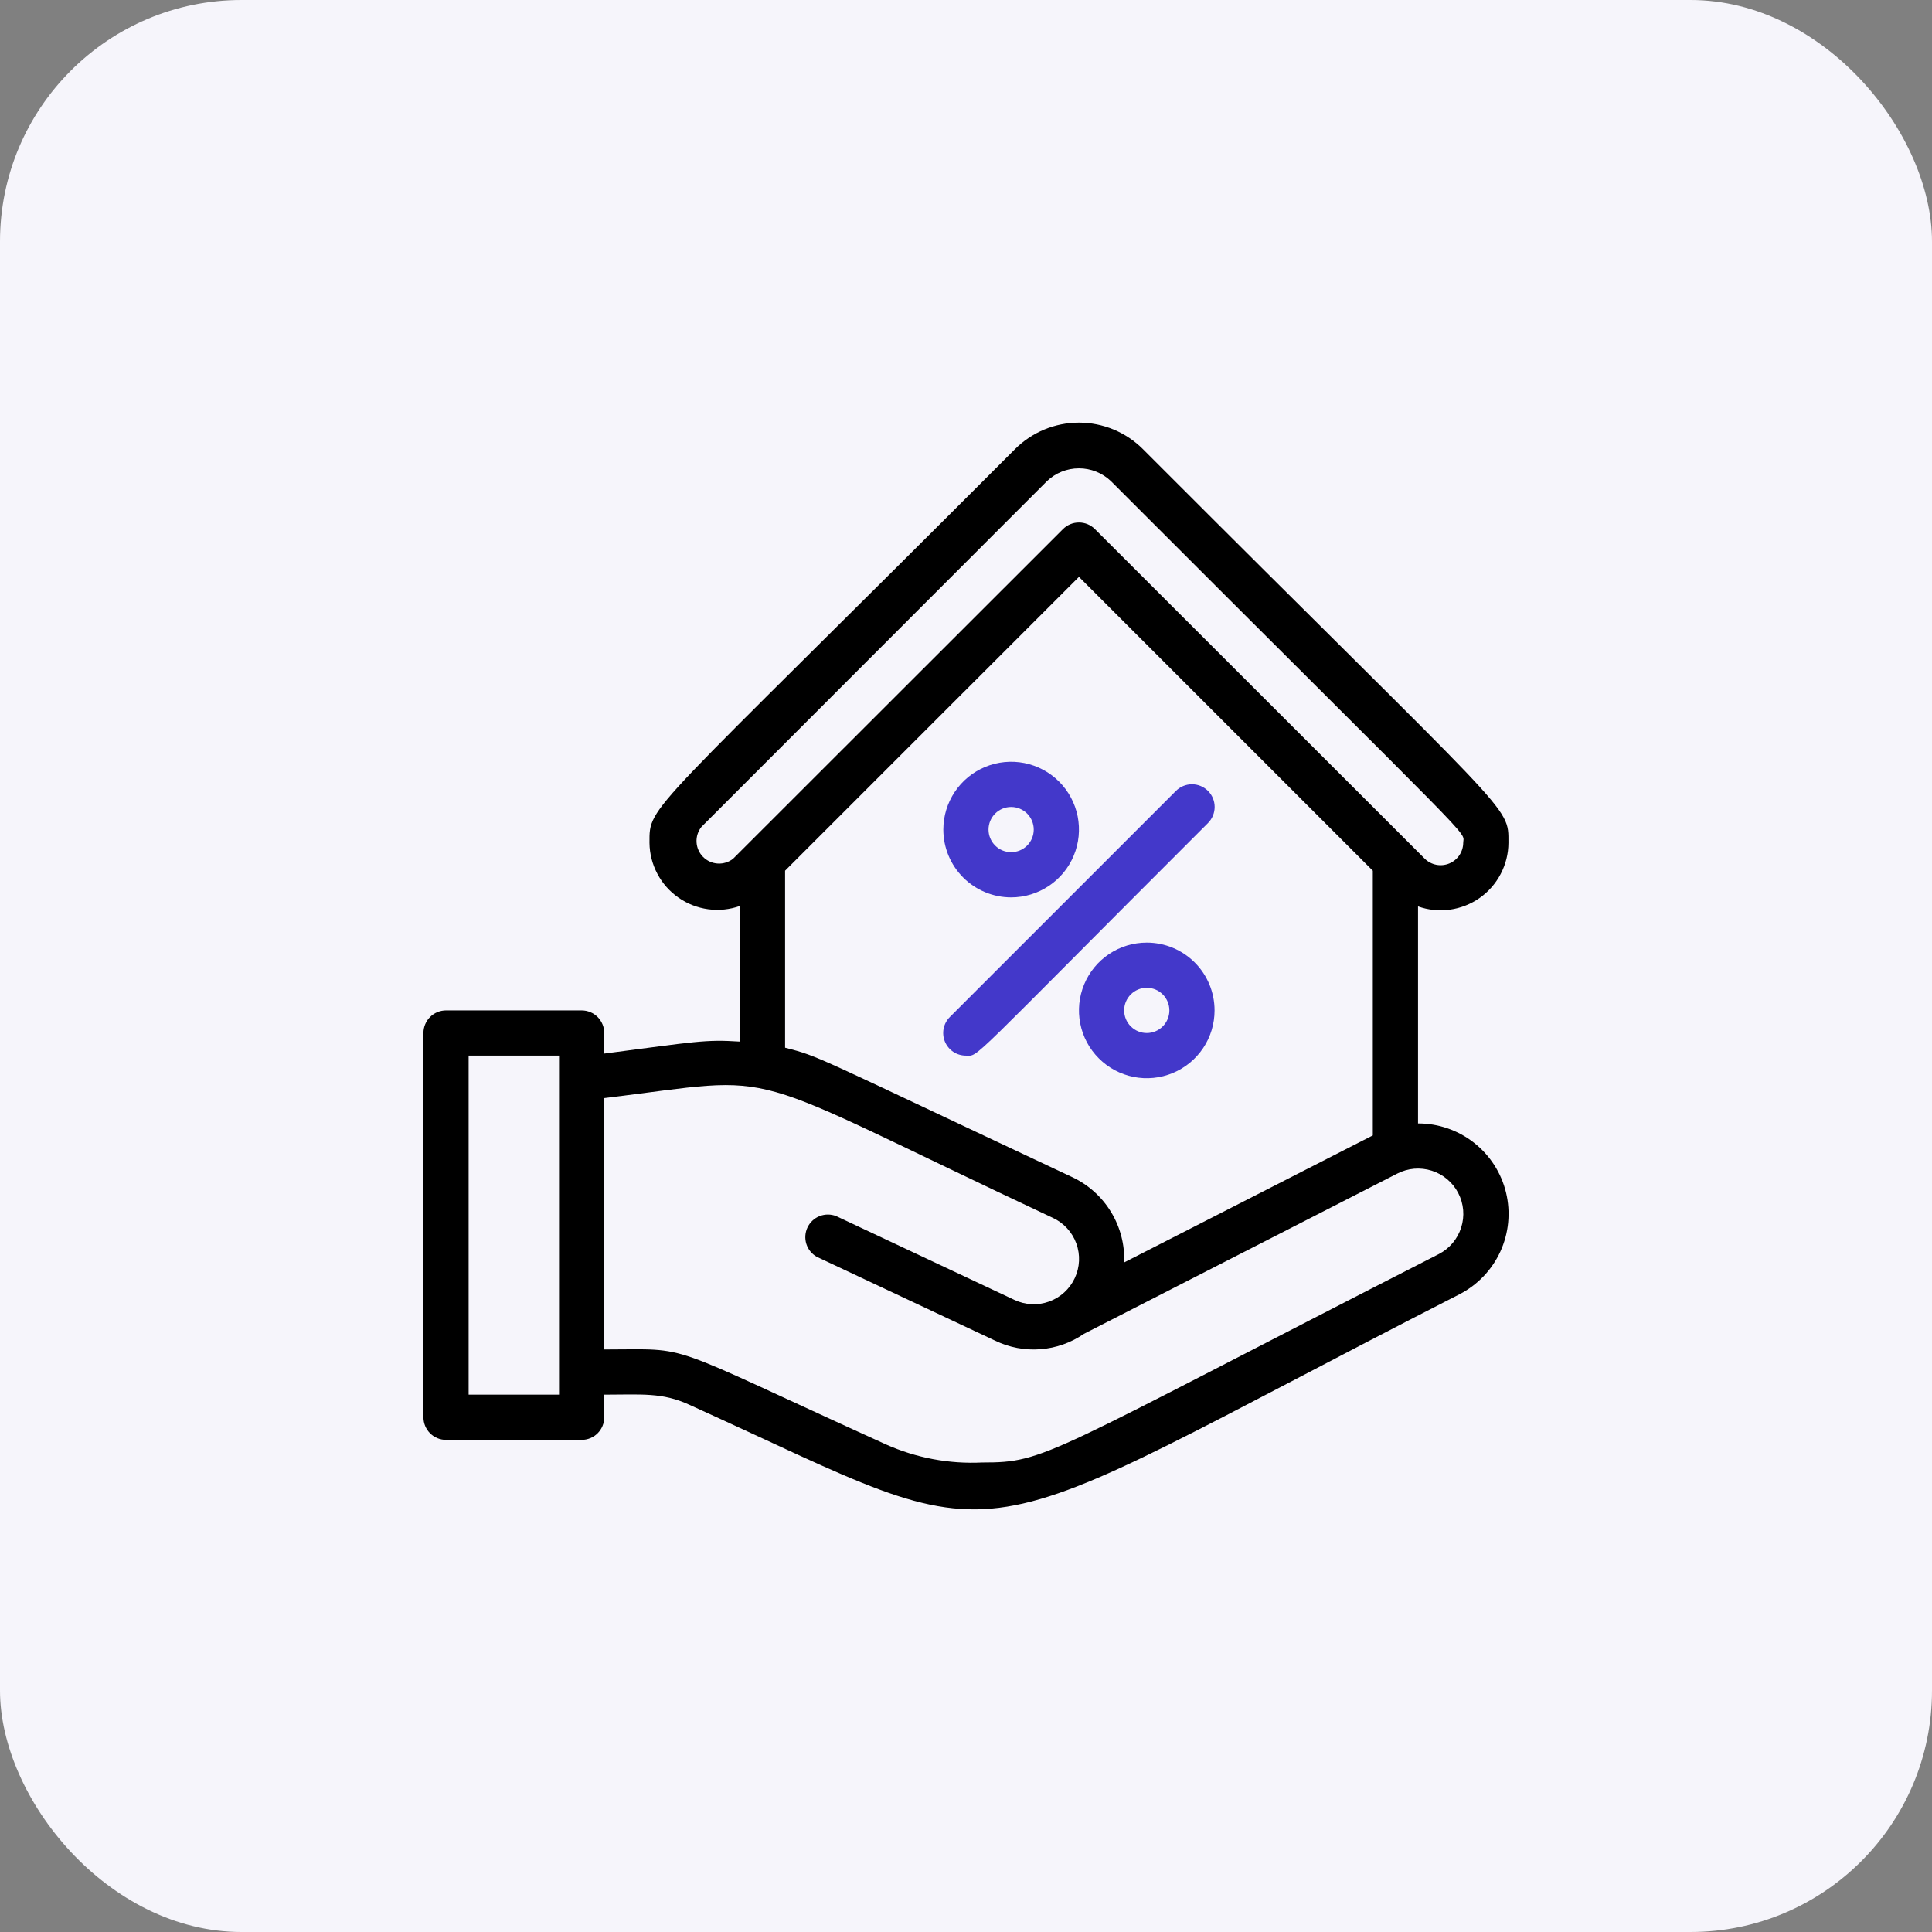
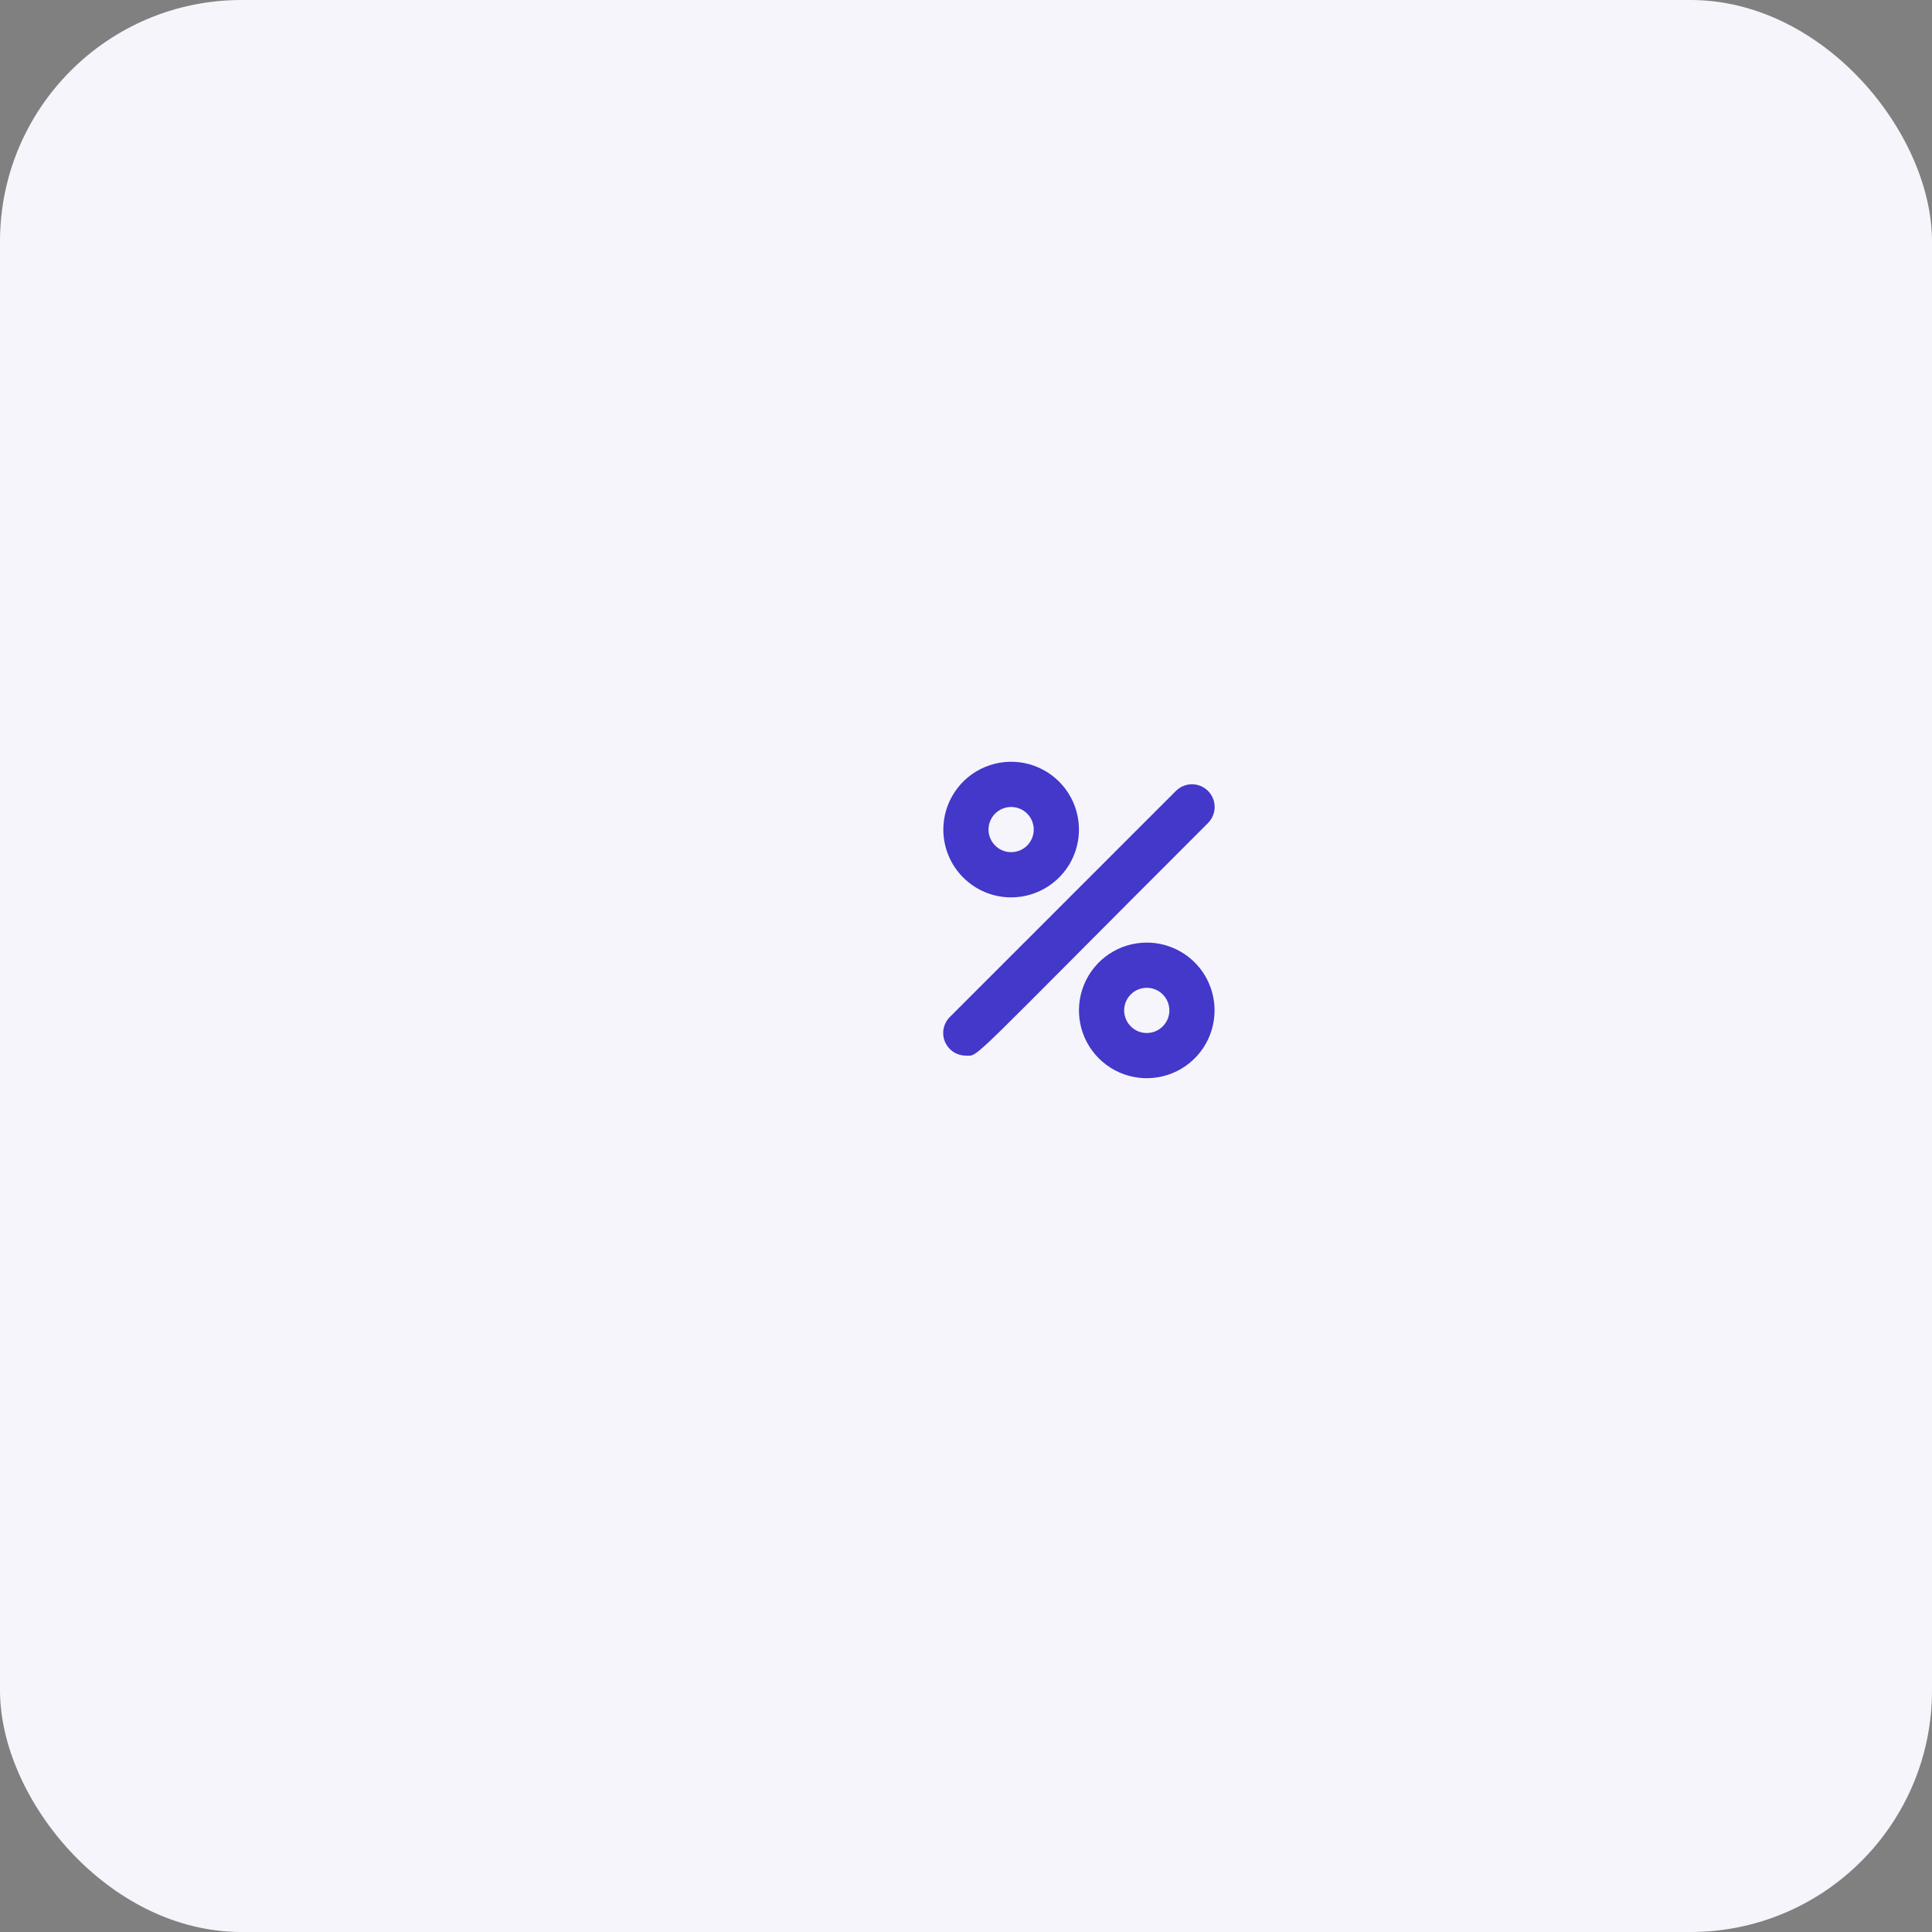
<svg xmlns="http://www.w3.org/2000/svg" width="64" height="64" viewBox="0 0 64 64" fill="none">
  <rect x="0" y="0" width="64" height="64" fill="#808080" stroke="none" />
  <rect width="64" height="64" rx="8" fill="#F6F5FB" />
-   <path d="M46.974 37.215V30.026C47.311 30.146 47.673 30.183 48.028 30.134C48.382 30.085 48.721 29.953 49.014 29.747C49.307 29.541 49.546 29.268 49.712 28.951C49.879 28.633 49.967 28.281 49.969 27.922C49.969 26.649 50.186 27.218 37.861 14.878C37.583 14.6 37.252 14.379 36.889 14.228C36.525 14.078 36.135 14 35.742 14C35.348 14 34.958 14.078 34.595 14.228C34.231 14.379 33.901 14.6 33.623 14.878C21.357 27.159 21.515 26.634 21.515 27.922C21.519 28.279 21.609 28.63 21.776 28.945C21.943 29.261 22.183 29.532 22.476 29.736C22.768 29.94 23.106 30.072 23.459 30.12C23.813 30.168 24.173 30.131 24.51 30.012V34.504C23.349 34.429 23.065 34.504 20.017 34.901V34.22C20.017 34.021 19.938 33.831 19.798 33.69C19.657 33.55 19.467 33.471 19.268 33.471H14.775C14.577 33.471 14.386 33.55 14.246 33.69C14.106 33.831 14.027 34.021 14.027 34.22V46.949C14.027 47.148 14.106 47.338 14.246 47.479C14.386 47.619 14.577 47.698 14.775 47.698H19.268C19.467 47.698 19.657 47.619 19.798 47.479C19.938 47.338 20.017 47.148 20.017 46.949V46.2C21.253 46.2 21.934 46.118 22.84 46.537C34.072 51.629 31.159 51.659 48.344 42.876C48.942 42.569 49.42 42.07 49.701 41.459C49.981 40.847 50.047 40.159 49.889 39.505C49.731 38.852 49.357 38.27 48.828 37.855C48.3 37.439 47.646 37.214 46.974 37.215ZM23.237 27.391L34.678 15.942C34.964 15.667 35.345 15.514 35.742 15.514C36.138 15.514 36.519 15.667 36.805 15.942C49.265 28.409 48.471 27.481 48.471 27.922C48.469 28.069 48.424 28.212 48.342 28.333C48.259 28.454 48.143 28.549 48.008 28.604C47.872 28.66 47.723 28.675 47.579 28.647C47.435 28.619 47.303 28.549 47.198 28.447L36.273 17.529C36.204 17.459 36.121 17.403 36.03 17.365C35.938 17.327 35.84 17.308 35.742 17.308C35.643 17.308 35.545 17.327 35.454 17.365C35.362 17.403 35.28 17.459 35.21 17.529L24.285 28.447C24.141 28.56 23.96 28.617 23.776 28.606C23.593 28.595 23.42 28.517 23.29 28.386C23.161 28.256 23.084 28.082 23.074 27.899C23.064 27.715 23.122 27.534 23.237 27.391ZM26.007 28.843L35.742 19.109L45.476 28.843V37.612L37.239 41.82C37.262 41.233 37.111 40.653 36.806 40.151C36.501 39.649 36.056 39.248 35.525 38.997C26.854 34.924 27.175 35.006 26.007 34.706V28.843ZM18.519 46.2H15.524V34.968H18.519V46.2ZM47.662 41.543C34.559 48.237 34.663 48.447 32.537 48.447C31.441 48.501 30.348 48.295 29.347 47.848C21.777 44.411 23.012 44.703 20.017 44.703V36.376C26.18 35.627 24.098 35.283 34.88 40.345C35.241 40.514 35.52 40.819 35.655 41.193C35.791 41.567 35.772 41.98 35.603 42.34C35.434 42.701 35.129 42.98 34.755 43.115C34.381 43.251 33.968 43.232 33.608 43.063L27.7 40.285C27.523 40.216 27.328 40.216 27.151 40.285C26.975 40.355 26.832 40.488 26.75 40.659C26.669 40.83 26.655 41.025 26.711 41.206C26.768 41.387 26.891 41.539 27.056 41.633L32.964 44.411C33.43 44.637 33.948 44.735 34.465 44.695C34.982 44.656 35.479 44.48 35.906 44.186L46.285 38.877C46.46 38.787 46.651 38.732 46.847 38.715C47.044 38.699 47.241 38.721 47.429 38.781C47.617 38.84 47.791 38.937 47.941 39.064C48.092 39.191 48.216 39.346 48.306 39.521C48.397 39.696 48.452 39.887 48.469 40.084C48.485 40.28 48.463 40.478 48.403 40.665C48.343 40.853 48.247 41.027 48.12 41.178C47.993 41.328 47.837 41.453 47.662 41.543Z" fill="black" />
  <path d="M31.998 34.969C32.447 34.969 31.923 35.35 40.017 27.264C40.158 27.122 40.237 26.931 40.237 26.732C40.237 26.532 40.158 26.341 40.017 26.2C39.876 26.059 39.685 25.98 39.486 25.98C39.286 25.98 39.095 26.059 38.954 26.2L31.466 33.688C31.36 33.793 31.288 33.927 31.259 34.072C31.23 34.218 31.245 34.37 31.302 34.507C31.359 34.644 31.456 34.761 31.579 34.844C31.703 34.926 31.849 34.969 31.998 34.969ZM33.495 29.727C33.94 29.727 34.374 29.595 34.743 29.348C35.113 29.102 35.401 28.751 35.571 28.34C35.741 27.93 35.785 27.478 35.699 27.042C35.612 26.607 35.398 26.206 35.084 25.892C34.77 25.578 34.369 25.364 33.934 25.277C33.498 25.191 33.046 25.235 32.636 25.405C32.225 25.575 31.874 25.863 31.628 26.233C31.381 26.602 31.249 27.036 31.249 27.481C31.249 28.076 31.486 28.648 31.907 29.069C32.328 29.49 32.9 29.727 33.495 29.727ZM33.495 26.732C33.694 26.732 33.884 26.811 34.025 26.951C34.165 27.092 34.244 27.282 34.244 27.481C34.244 27.679 34.165 27.87 34.025 28.01C33.884 28.151 33.694 28.229 33.495 28.229C33.297 28.229 33.106 28.151 32.966 28.01C32.825 27.87 32.746 27.679 32.746 27.481C32.746 27.282 32.825 27.092 32.966 26.951C33.106 26.811 33.297 26.732 33.495 26.732ZM37.988 31.225C37.544 31.225 37.109 31.356 36.74 31.603C36.371 31.85 36.083 32.201 35.913 32.611C35.743 33.022 35.698 33.474 35.785 33.909C35.871 34.345 36.085 34.745 36.4 35.059C36.714 35.374 37.114 35.587 37.55 35.674C37.986 35.761 38.437 35.716 38.848 35.546C39.258 35.376 39.609 35.088 39.856 34.719C40.103 34.35 40.234 33.915 40.234 33.471C40.234 32.875 39.998 32.304 39.577 31.883C39.155 31.461 38.584 31.225 37.988 31.225ZM37.988 34.22C37.789 34.22 37.599 34.141 37.459 34C37.318 33.86 37.239 33.67 37.239 33.471C37.239 33.272 37.318 33.082 37.459 32.941C37.599 32.801 37.789 32.722 37.988 32.722C38.187 32.722 38.377 32.801 38.517 32.941C38.658 33.082 38.737 33.272 38.737 33.471C38.737 33.67 38.658 33.86 38.517 34C38.377 34.141 38.187 34.22 37.988 34.22Z" fill="#4338CA" />
</svg>